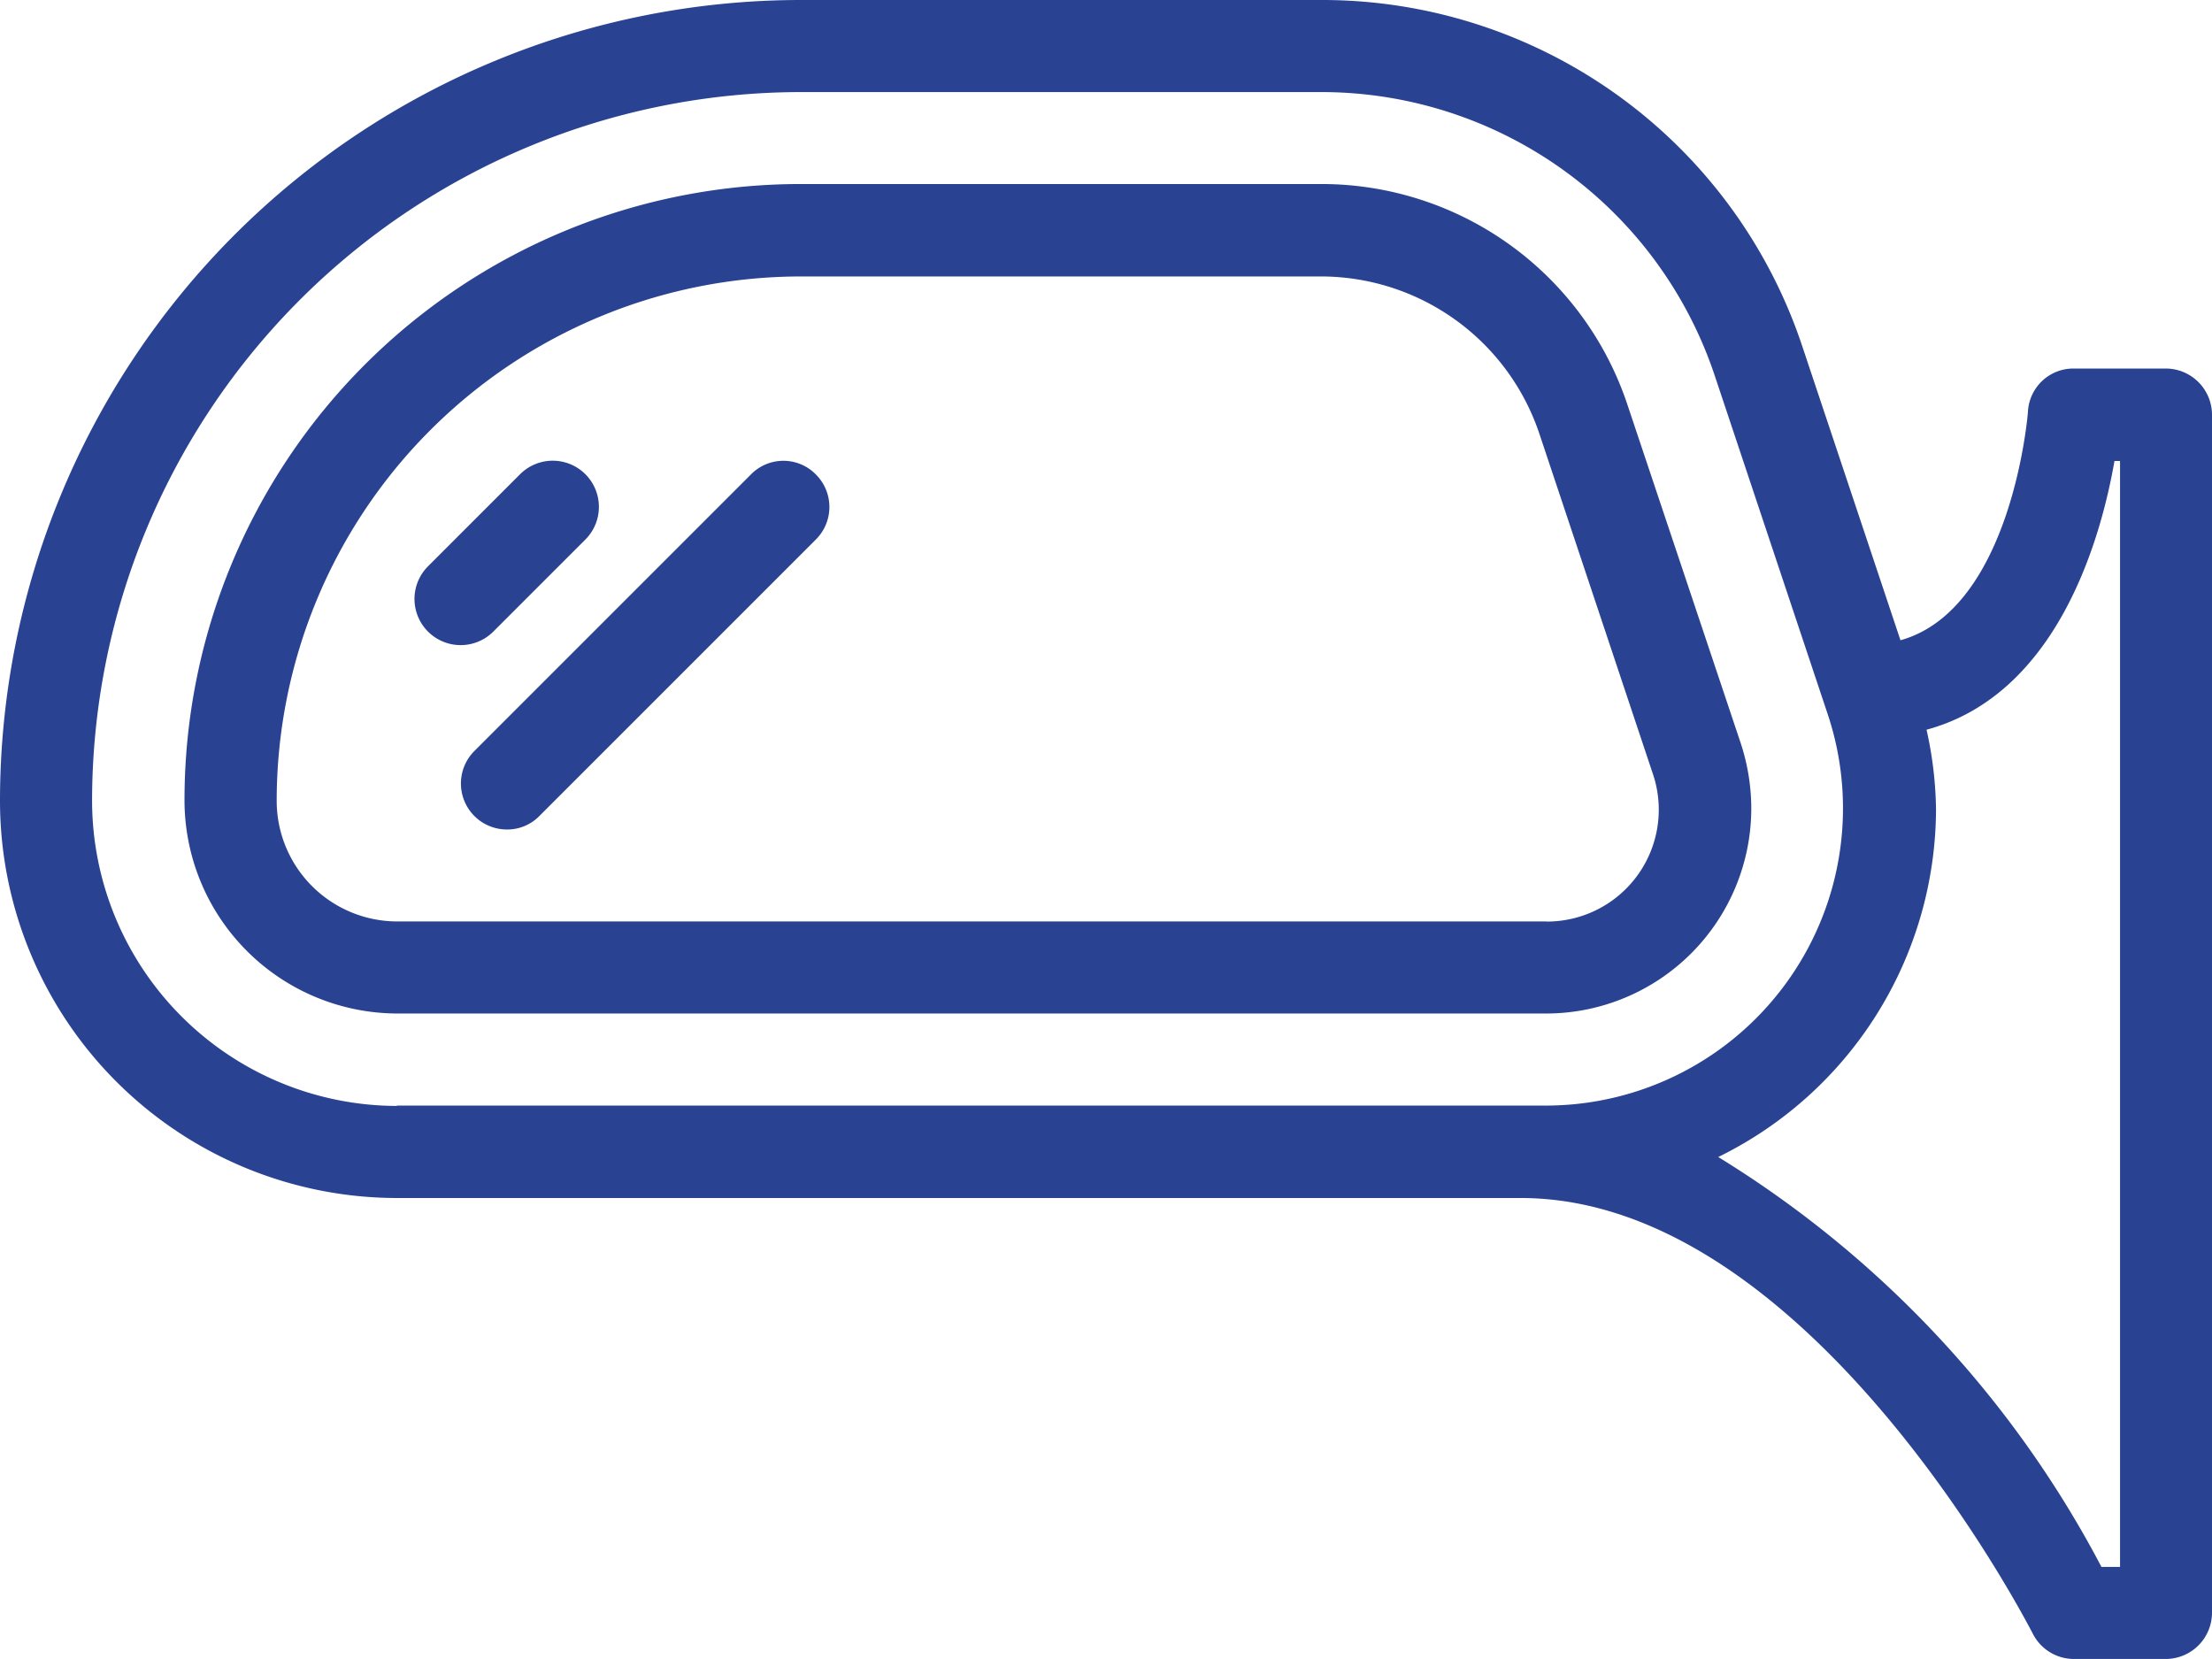
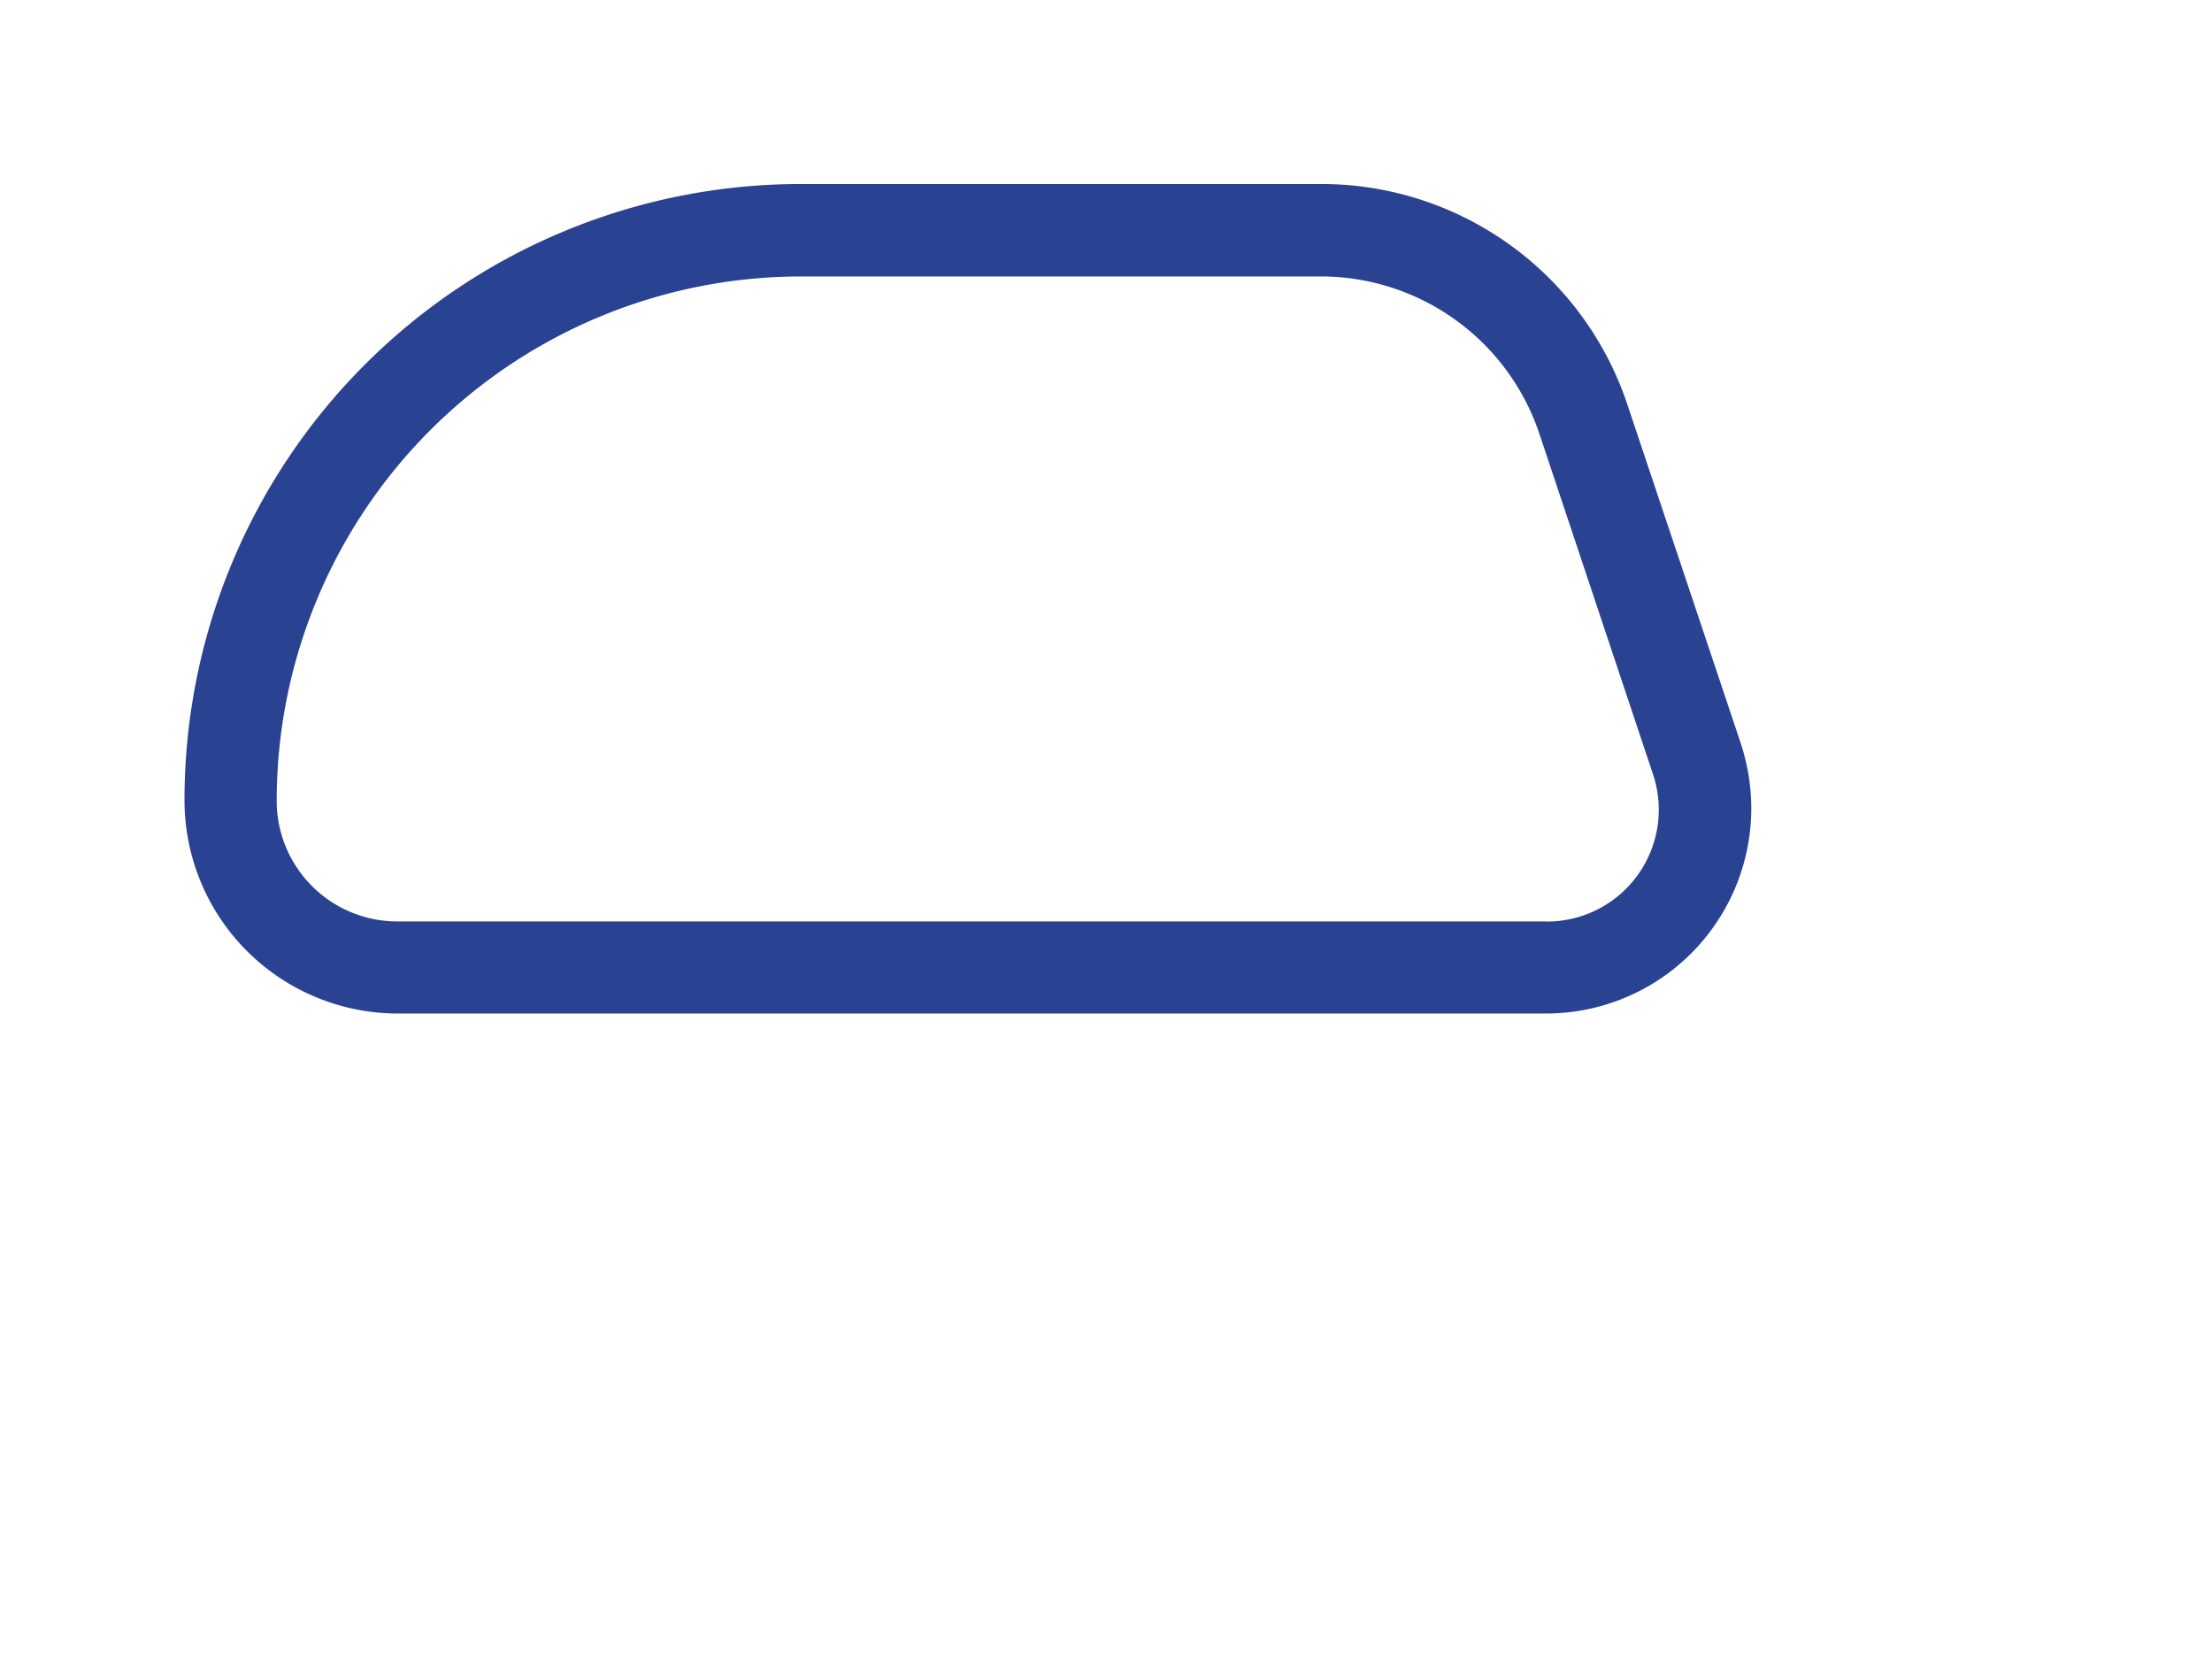
<svg xmlns="http://www.w3.org/2000/svg" width="18.667" height="14" viewBox="0 0 18.667 14">
  <path d="M54.877,44.463A2.721,2.721,0,0,0,52.3,42.6H47.9a5.2,5.2,0,0,0-5.2,5.2A1.8,1.8,0,0,0,44.494,49.6h9.7a1.732,1.732,0,0,0,1.728-1.728,1.768,1.768,0,0,0-.087-.547Zm-.682,4.36h-9.7a1.018,1.018,0,0,1-1.017-1.017A4.427,4.427,0,0,1,47.9,43.38h4.39a1.945,1.945,0,0,1,1.845,1.331l.955,2.862a.944.944,0,0,1-.9,1.251Z" transform="translate(-41.143 -41.047)" fill="#294292" />
-   <path d="M18.277,3.11H17.5a.384.384,0,0,0-.386.361c0,.018-.135,1.67-1.076,1.932L15.21,2.924A4.27,4.27,0,0,0,11.153,0H6.759A6.762,6.762,0,0,0,0,6.759,3.353,3.353,0,0,0,3.351,10.11h9.483c2.446,0,4.3,3.639,4.32,3.675A.389.389,0,0,0,17.5,14h.777a.391.391,0,0,0,.39-.39V3.5A.391.391,0,0,0,18.277,3.11ZM3.351,9.333A2.578,2.578,0,0,1,.777,6.759,5.987,5.987,0,0,1,6.759.777h4.39A3.5,3.5,0,0,1,14.47,3.168l.955,2.862a2.509,2.509,0,0,1-2.377,3.3l-9.7,0Zm14.54,3.89h-.157A8.93,8.93,0,0,0,14.5,9.764a3.278,3.278,0,0,0,1.838-2.935,3.242,3.242,0,0,0-.08-.671c1.108-.3,1.473-1.619,1.586-2.268h.047v9.333Z" transform="translate(0)" fill="#294292" />
-   <path d="M109.1,106.765l-2.333,2.333a.388.388,0,0,0,.273.664.378.378,0,0,0,.273-.113l2.333-2.333a.387.387,0,0,0,0-.551A.383.383,0,0,0,109.1,106.765Z" transform="translate(-102.762 -102.762)" fill="#294292" />
-   <path d="M96.615,108.092l.777-.777a.389.389,0,0,0-.551-.551l-.777.777a.389.389,0,0,0,.551.551Z" transform="translate(-92.452 -102.762)" fill="#294292" />
</svg>